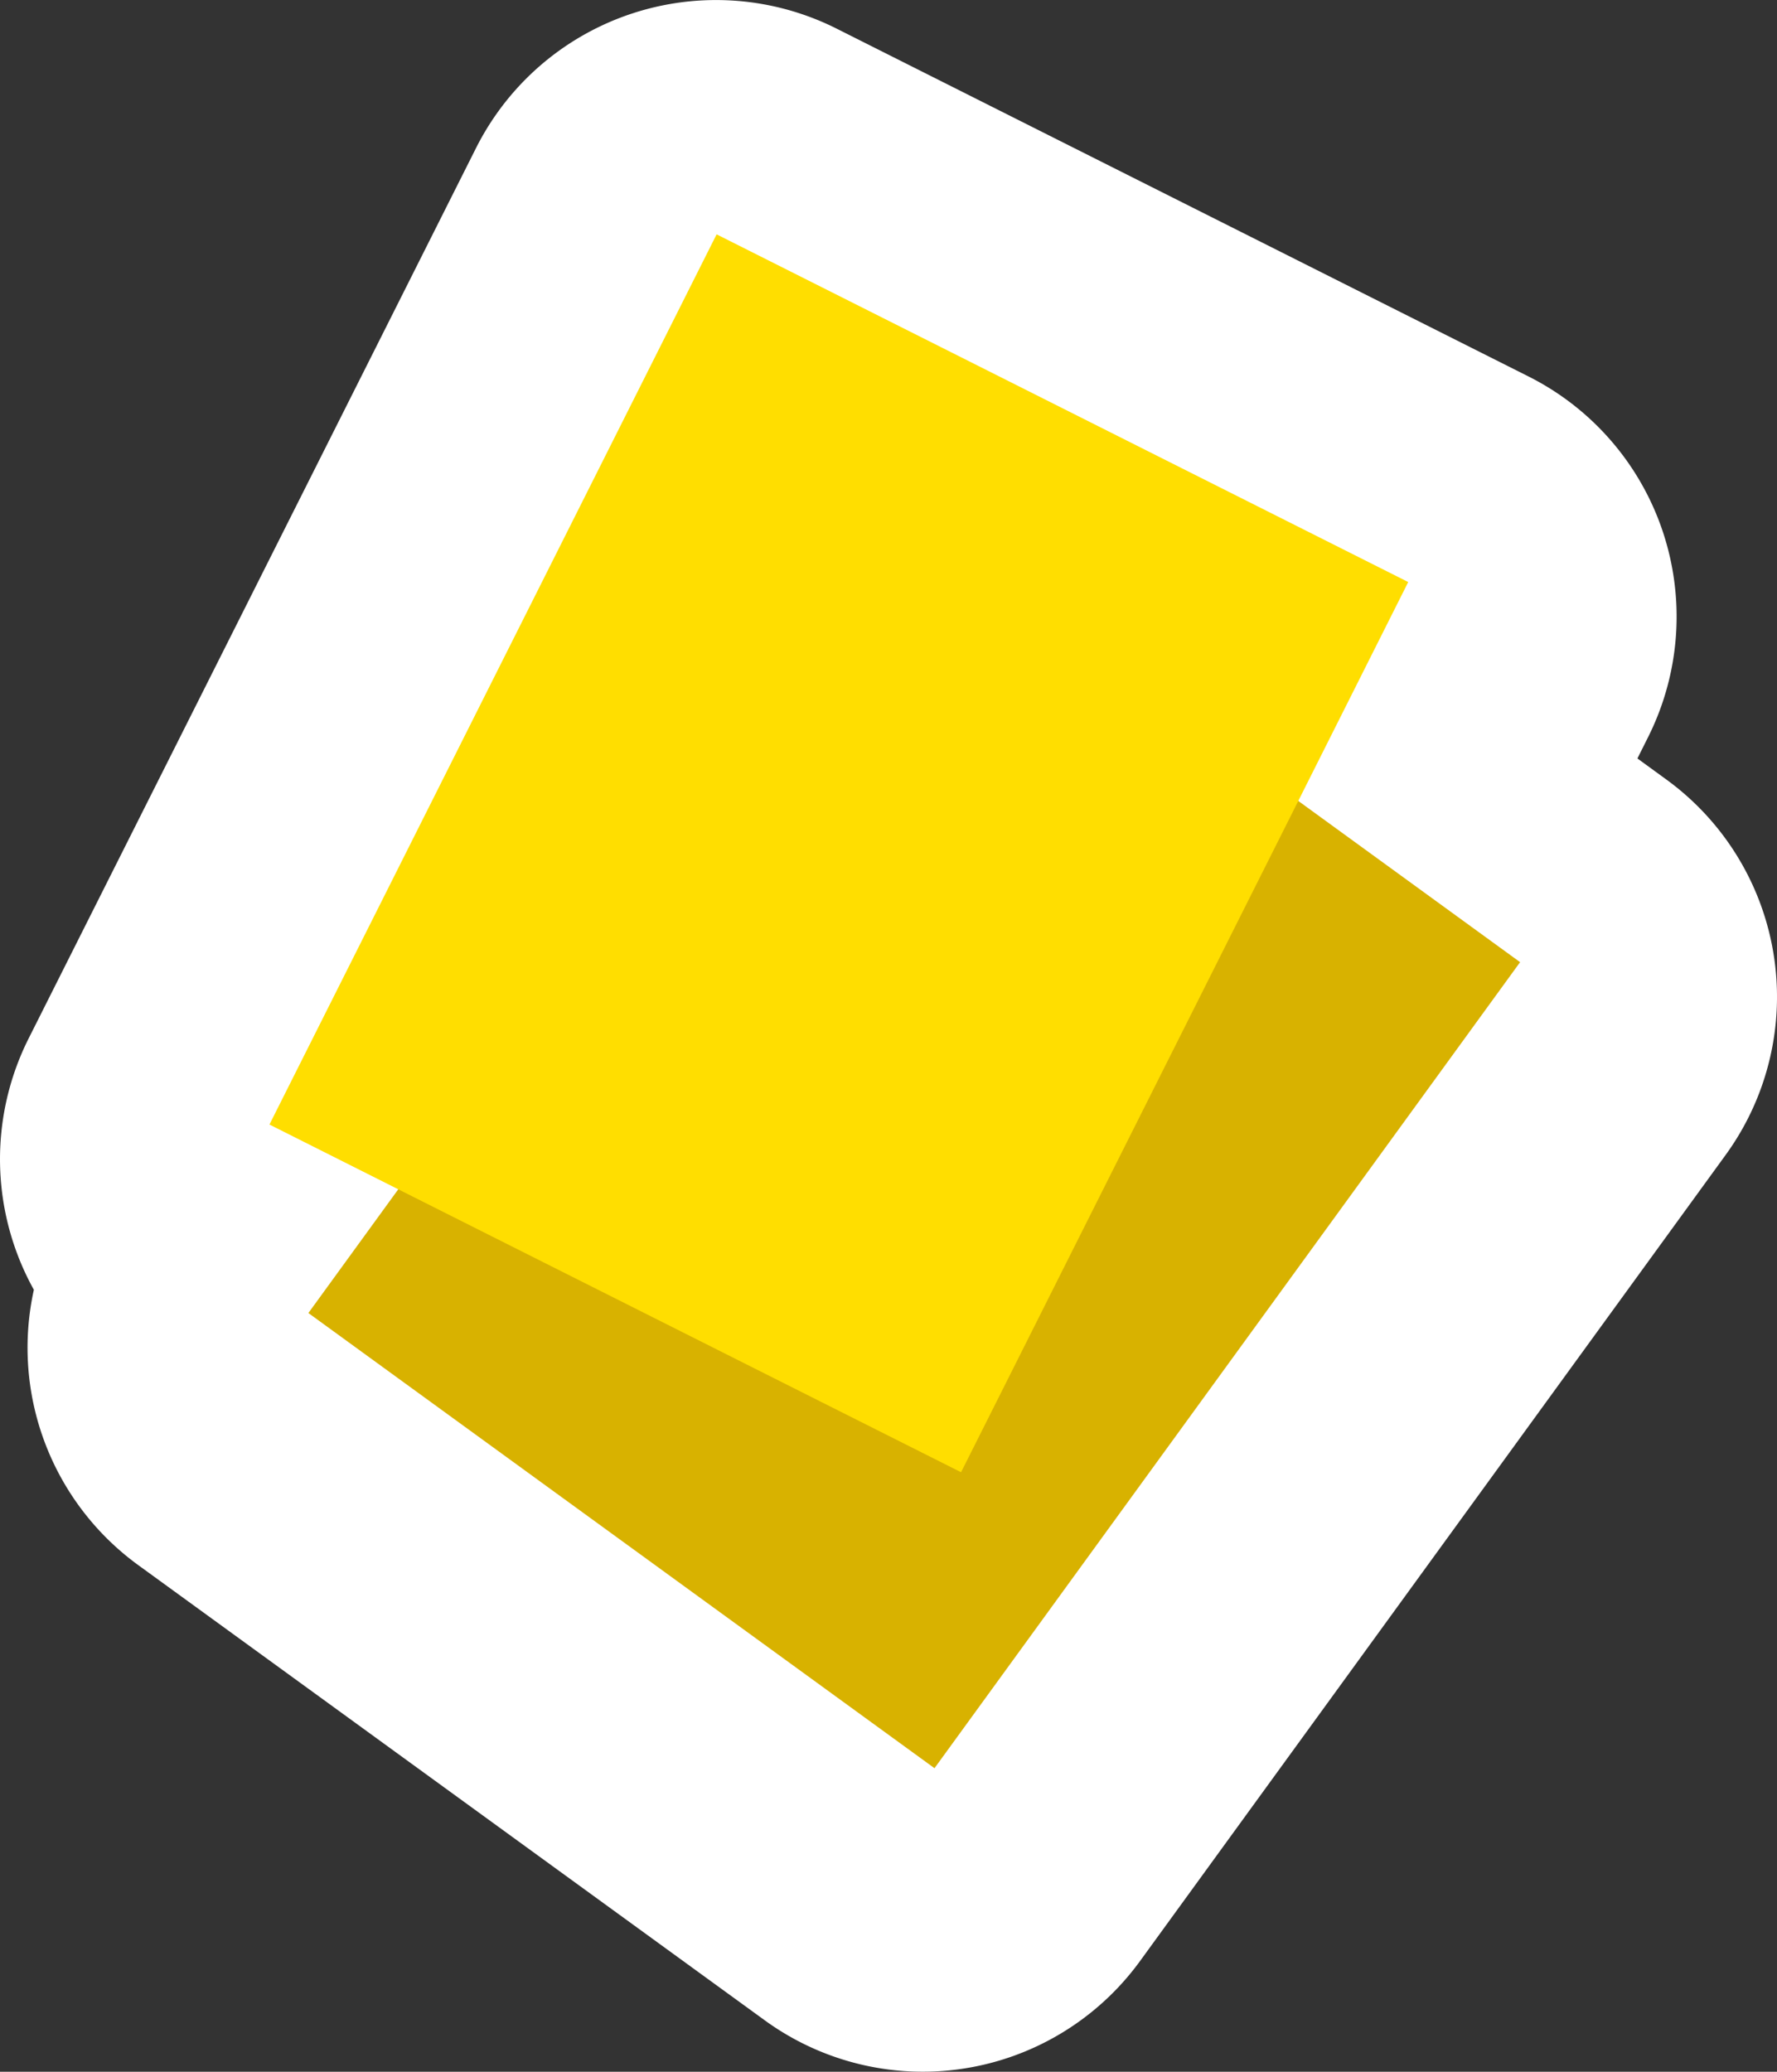
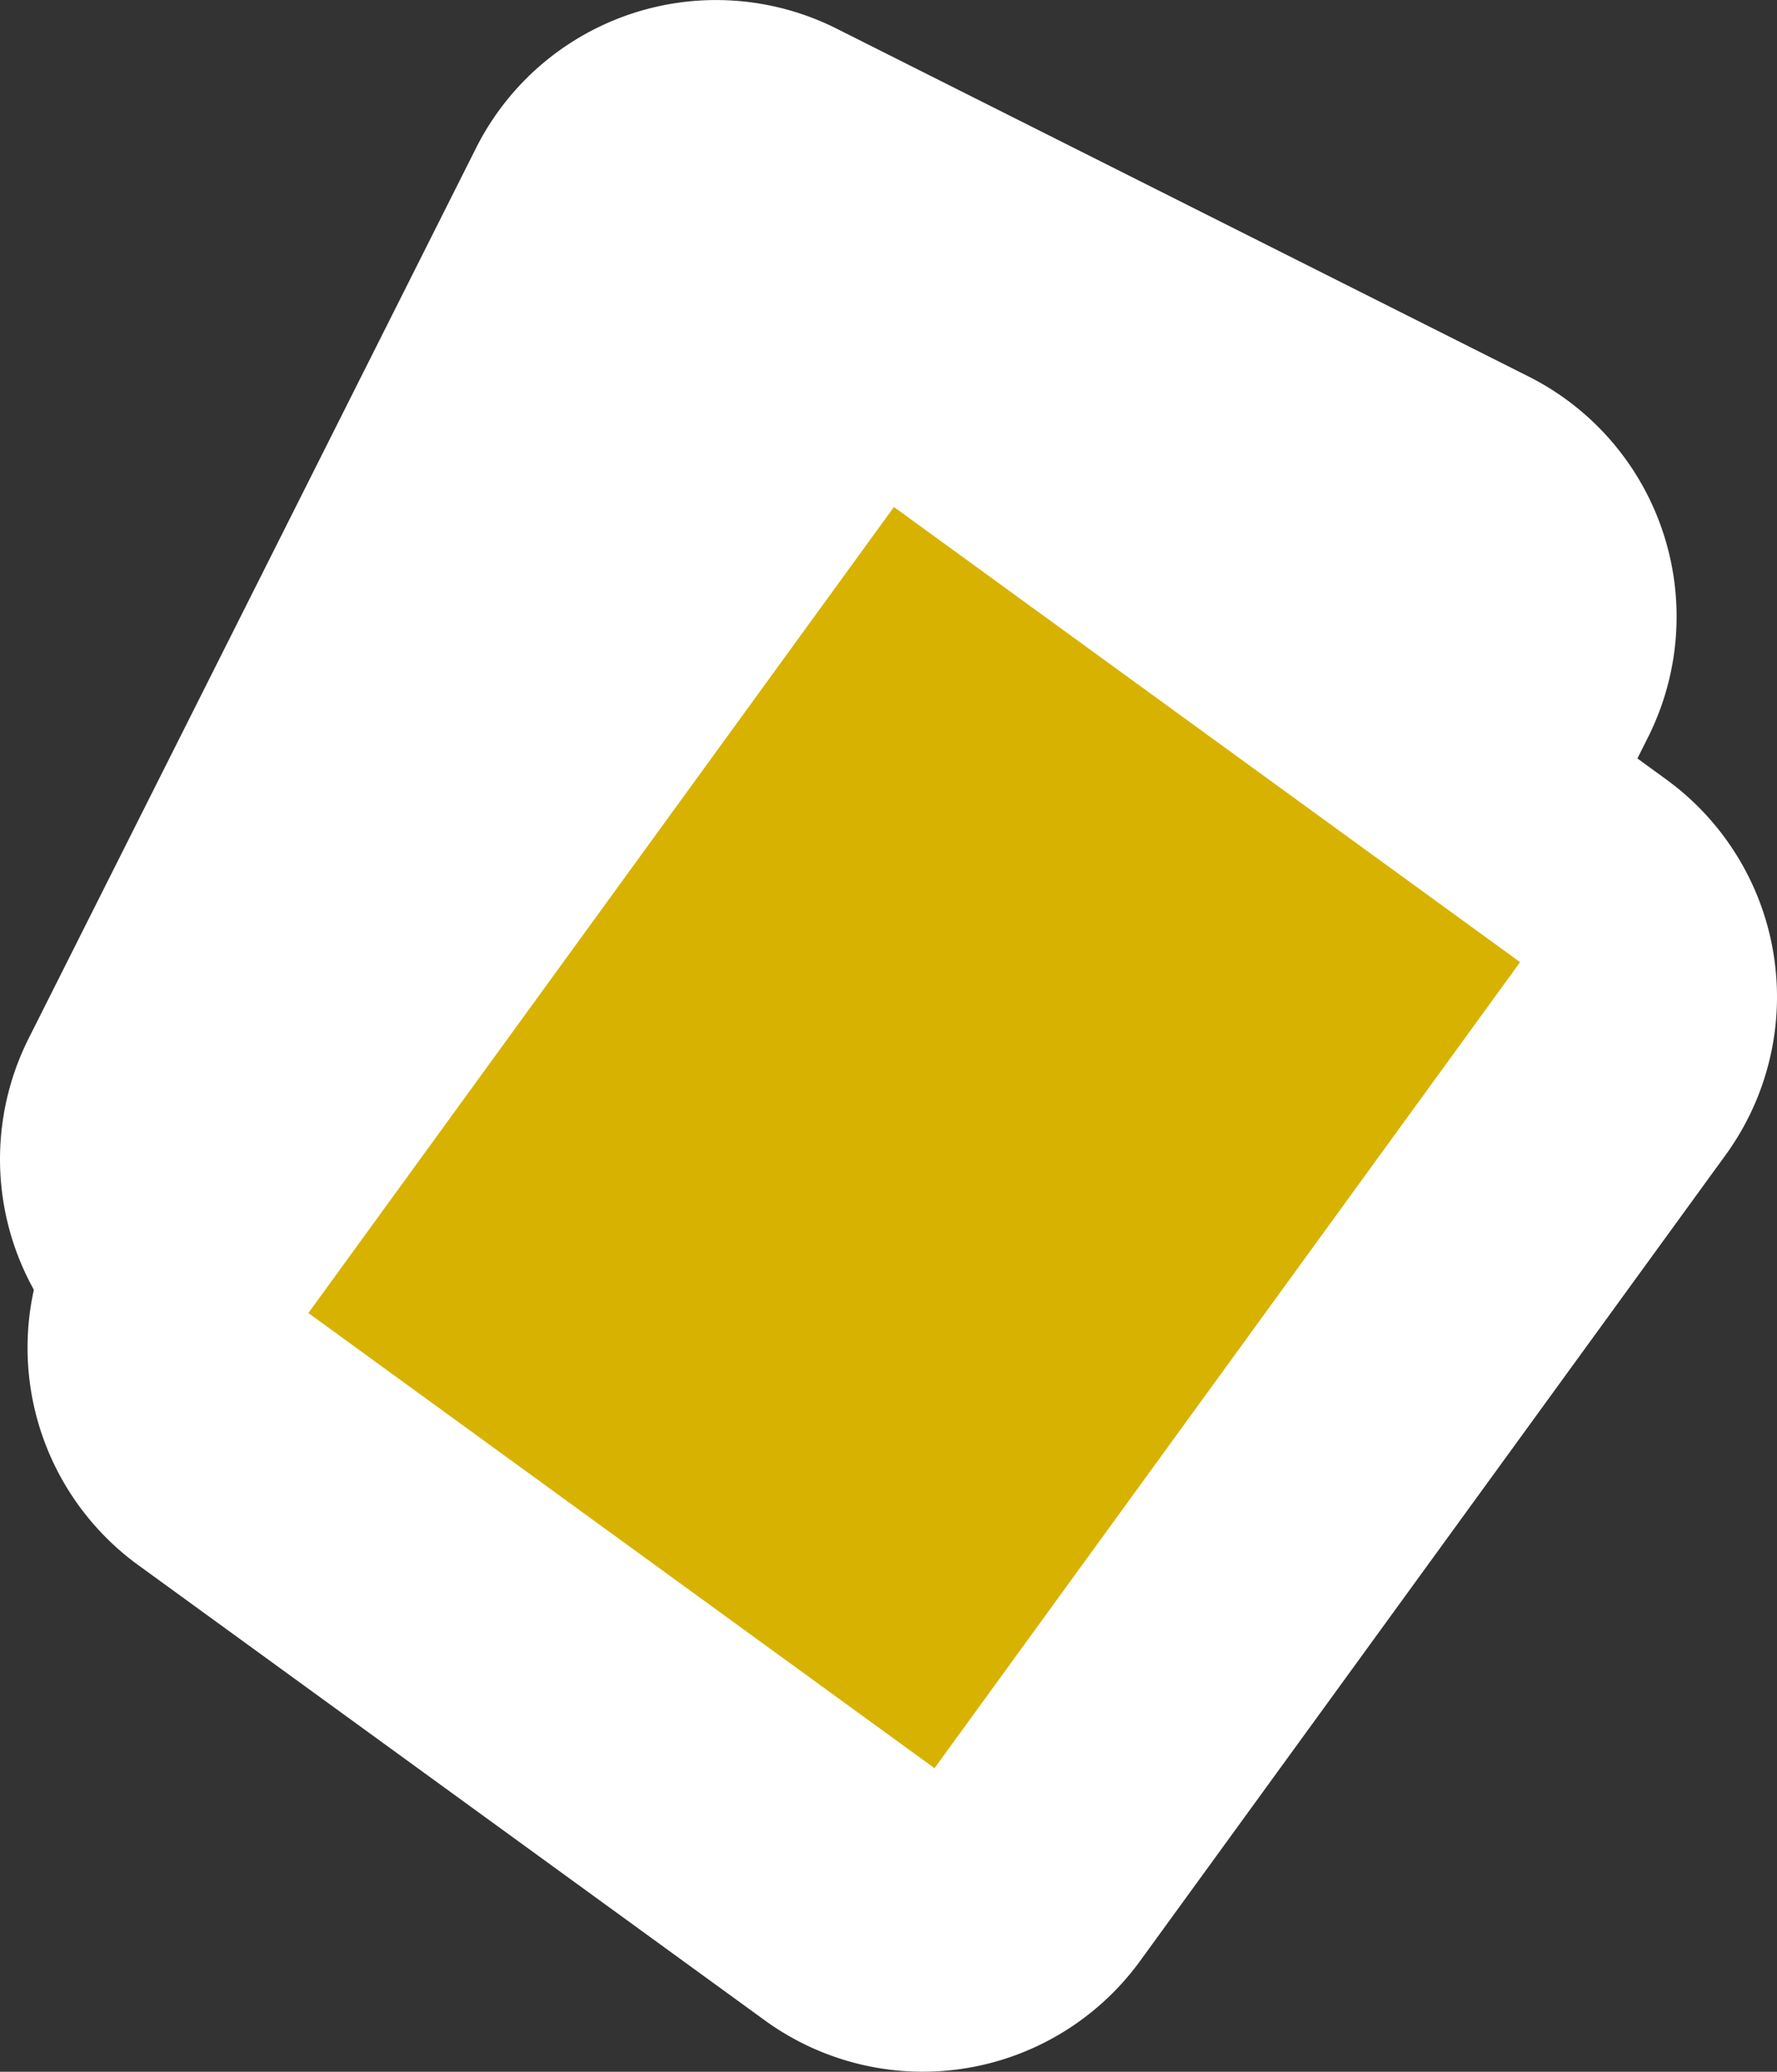
<svg xmlns="http://www.w3.org/2000/svg" width="41.667" height="48.562" viewBox="0 0 41.667 48.562">
  <rect x="0" y="0" width="41.667" height="48.562" fill="#333333" stroke="none" />
  <g id="carton-jaune" transform="translate(-538.16 -227.133)">
    <path id="Tracé_151804" data-name="Tracé 151804" d="M172.07-21.186a6.3,6.3,0,0,1-.122-5.892l10.488-20.866a6.3,6.3,0,0,1,8.463-2.8l16.217,8.15a6.3,6.3,0,0,1,2.8,8.463l-.246.491.672.489a6.3,6.3,0,0,1,1.4,8.8L198.01-5.455a6.3,6.3,0,0,1-8.8,1.394L174.522-14.729A6.3,6.3,0,0,1,172.07-21.186Z" transform="translate(366.884 278.551)" fill="#fff" fill-rule="evenodd" />
    <path id="Tracé_151805" data-name="Tracé 151805" d="M202.312-36.26,187.63-46.929,173.9-28.036l14.681,10.669Z" transform="translate(371.491 285.946)" fill="#d8b200" fill-rule="evenodd" />
-     <path id="Tracé_151806" data-name="Tracé 151806" d="M200.36-41.193l-16.217-8.15L173.658-28.477l16.217,8.15Z" transform="translate(370.82 281.969)" fill="#ffde00" fill-rule="evenodd" />
  </g>
</svg>